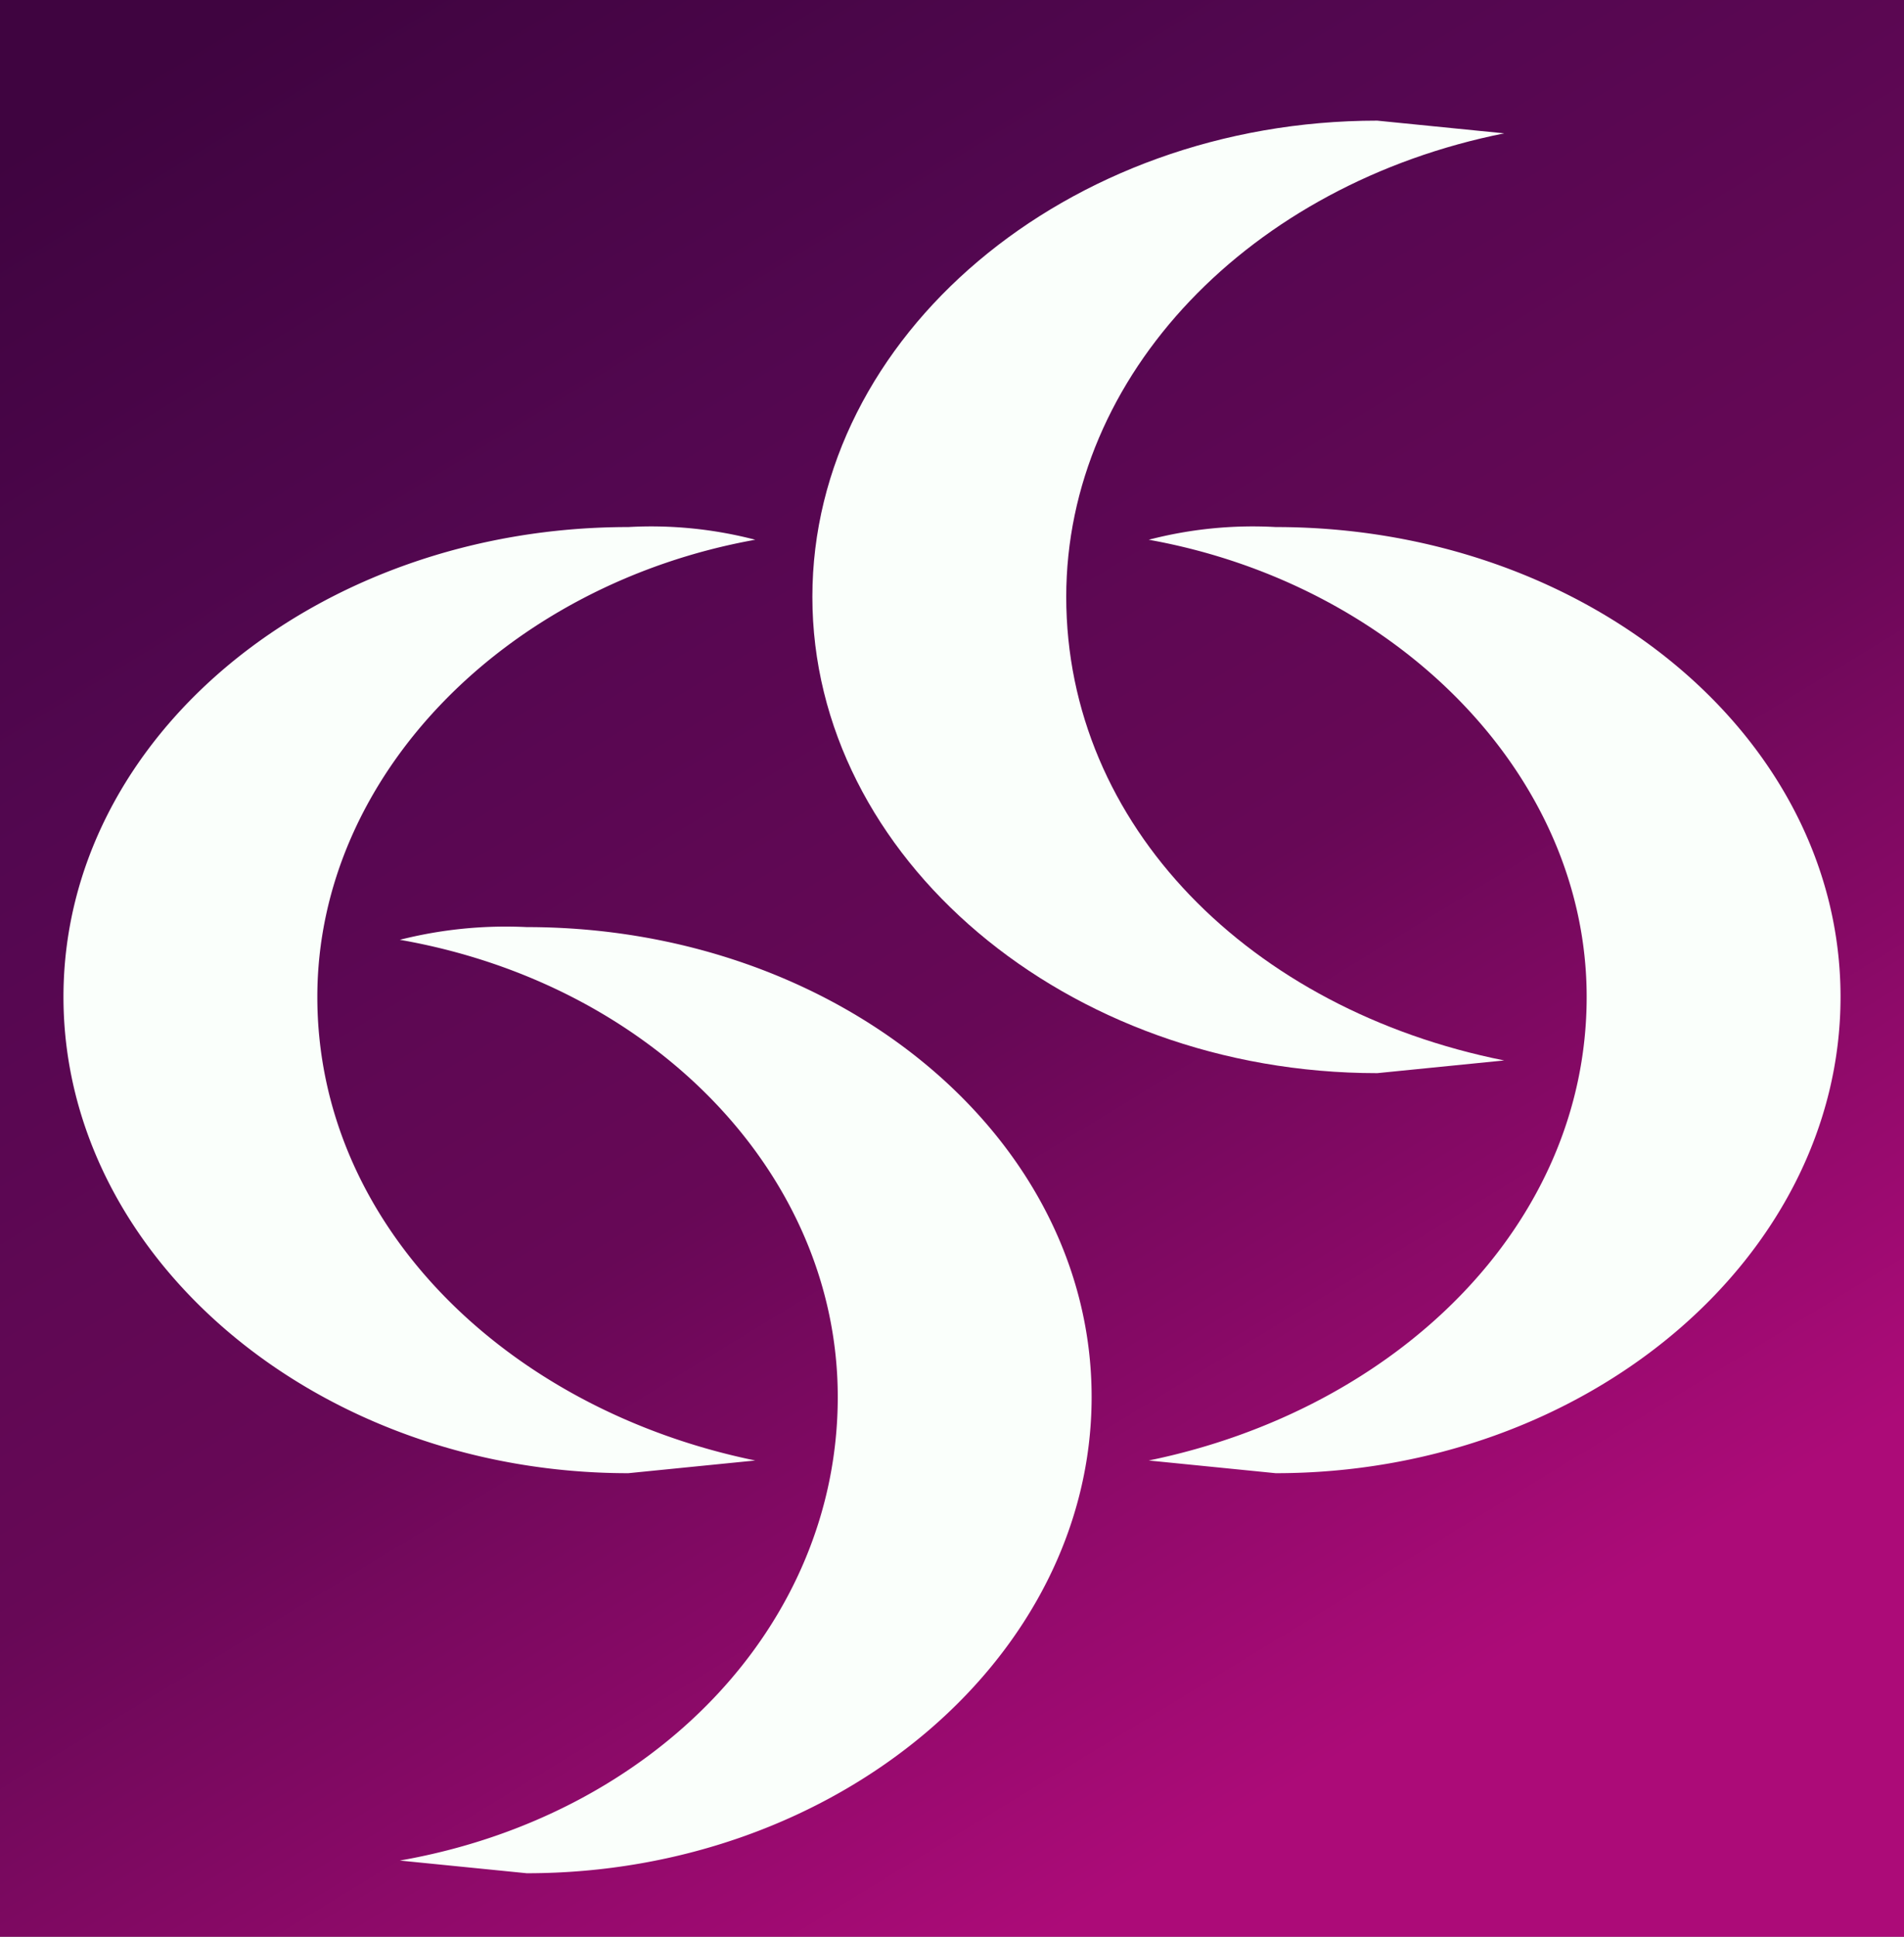
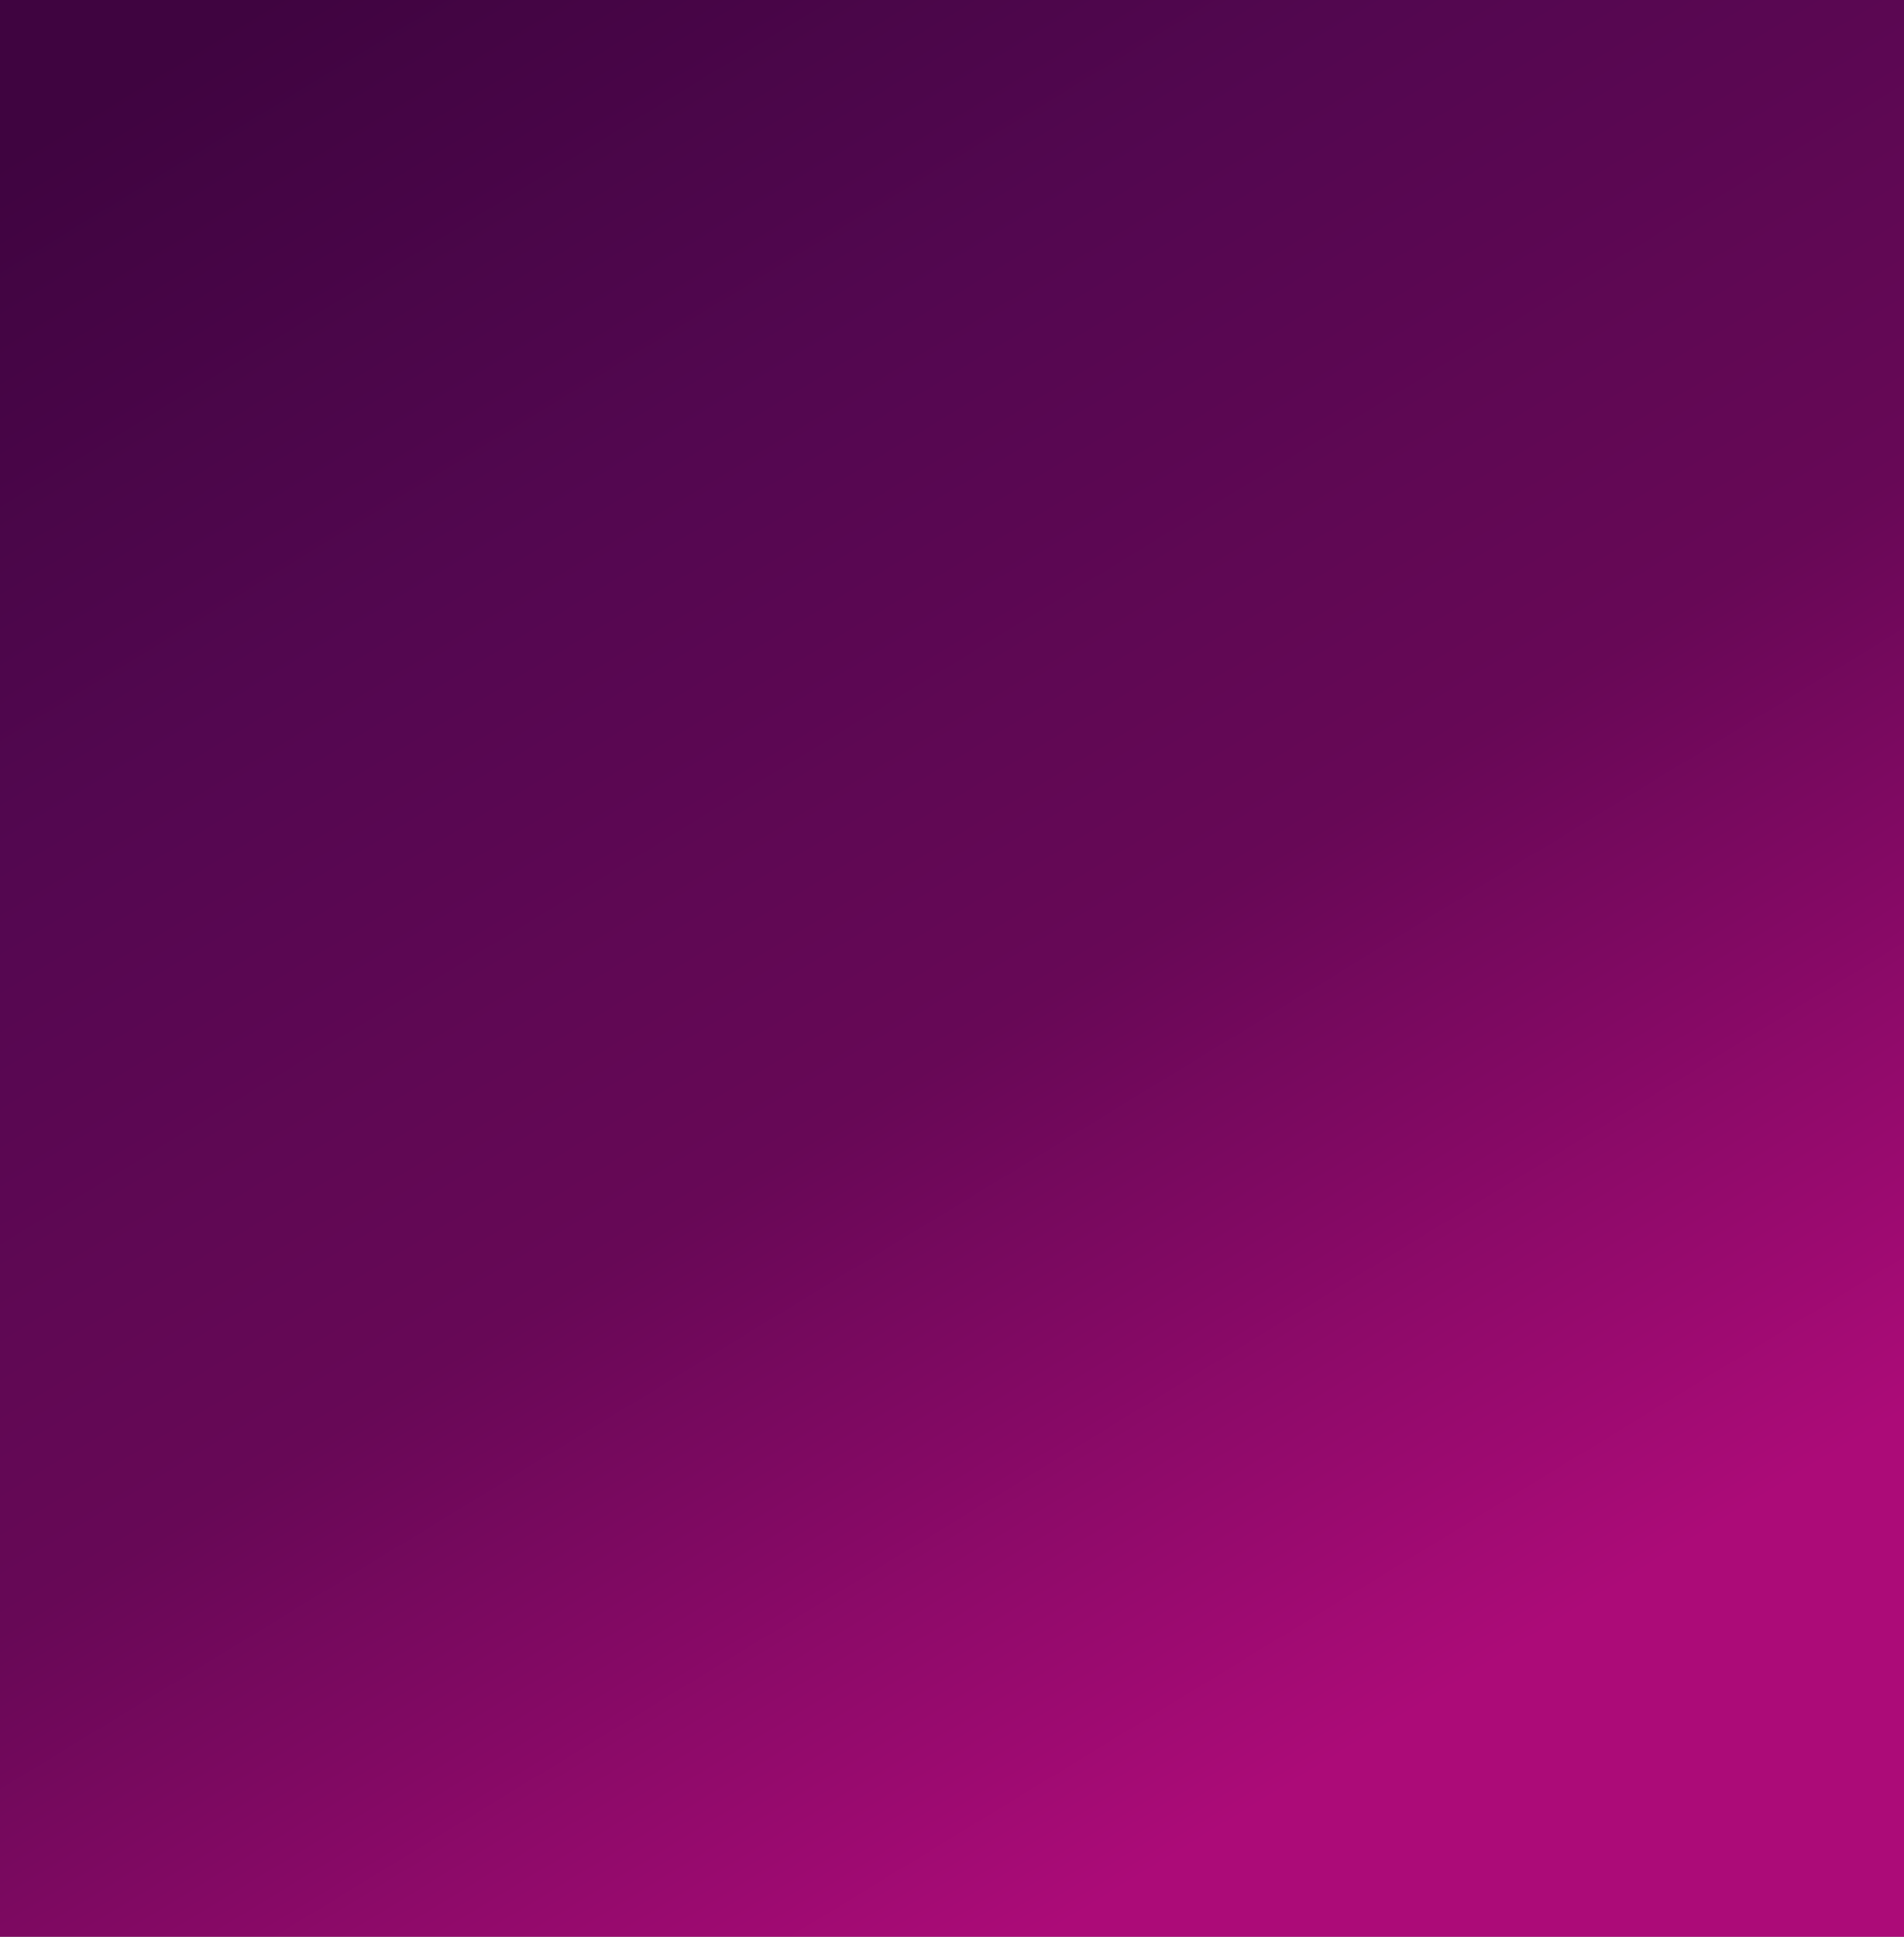
<svg xmlns="http://www.w3.org/2000/svg" viewBox="0 0 30 30.5">
  <rect x="0" y="0" width="30" height="30.5" fill="#808080" stroke="none" />
  <defs>
    <linearGradient id="linear-gradient" x1="22.18" y1="27.03" x2="5.26" y2="-0.73" gradientUnits="userSpaceOnUse">
      <stop offset="0" stop-color="#ac0b78" />
      <stop offset="0.39" stop-color="#670856" />
      <stop offset="0.71" stop-color="#530750" />
      <stop offset="1" stop-color="#3f0440" />
    </linearGradient>
  </defs>
  <title>Asset 9التجاري بنك</title>
  <g id="Layer_2" data-name="Layer 2">
    <g id="Layer_1-2" data-name="Layer 1">
      <rect width="30" height="30.51" fill="url(#linear-gradient)" />
-       <path d="M16.8,9.4c0-3.5,2.9-6.5,6.9-7.3l-2-.2c-4.9,0-8.9,3.4-8.9,7.5s4,7.5,8.9,7.5l2-.2C19.7,15.9,16.8,13,16.8,9.4Z" fill="#fafffb" />
-       <path d="M25,15.7c0-3.5-3-6.5-6.9-7.2a6.5,6.5,0,0,1,2-.2c4.9,0,8.9,3.3,8.9,7.4s-4,7.5-8.9,7.5l-2-.2C22,22.2,25,19.3,25,15.7Z" fill="#fafffb" />
-       <path d="M5,15.7c0-3.5,3-6.5,6.9-7.2a6.5,6.5,0,0,0-2-.2C5,8.3,1,11.6,1,15.7s4,7.5,8.9,7.5l2-.2C8,22.2,5,19.3,5,15.7Z" fill="#fafffb" />
-       <path d="M13.2,22c0-3.5-2.9-6.5-6.9-7.2a6.8,6.8,0,0,1,2-.2c4.9,0,8.9,3.3,8.9,7.4s-4,7.5-8.9,7.5l-2-.2C10.3,28.6,13.2,25.6,13.2,22Z" fill="#fafffb" />
    </g>
  </g>
</svg>